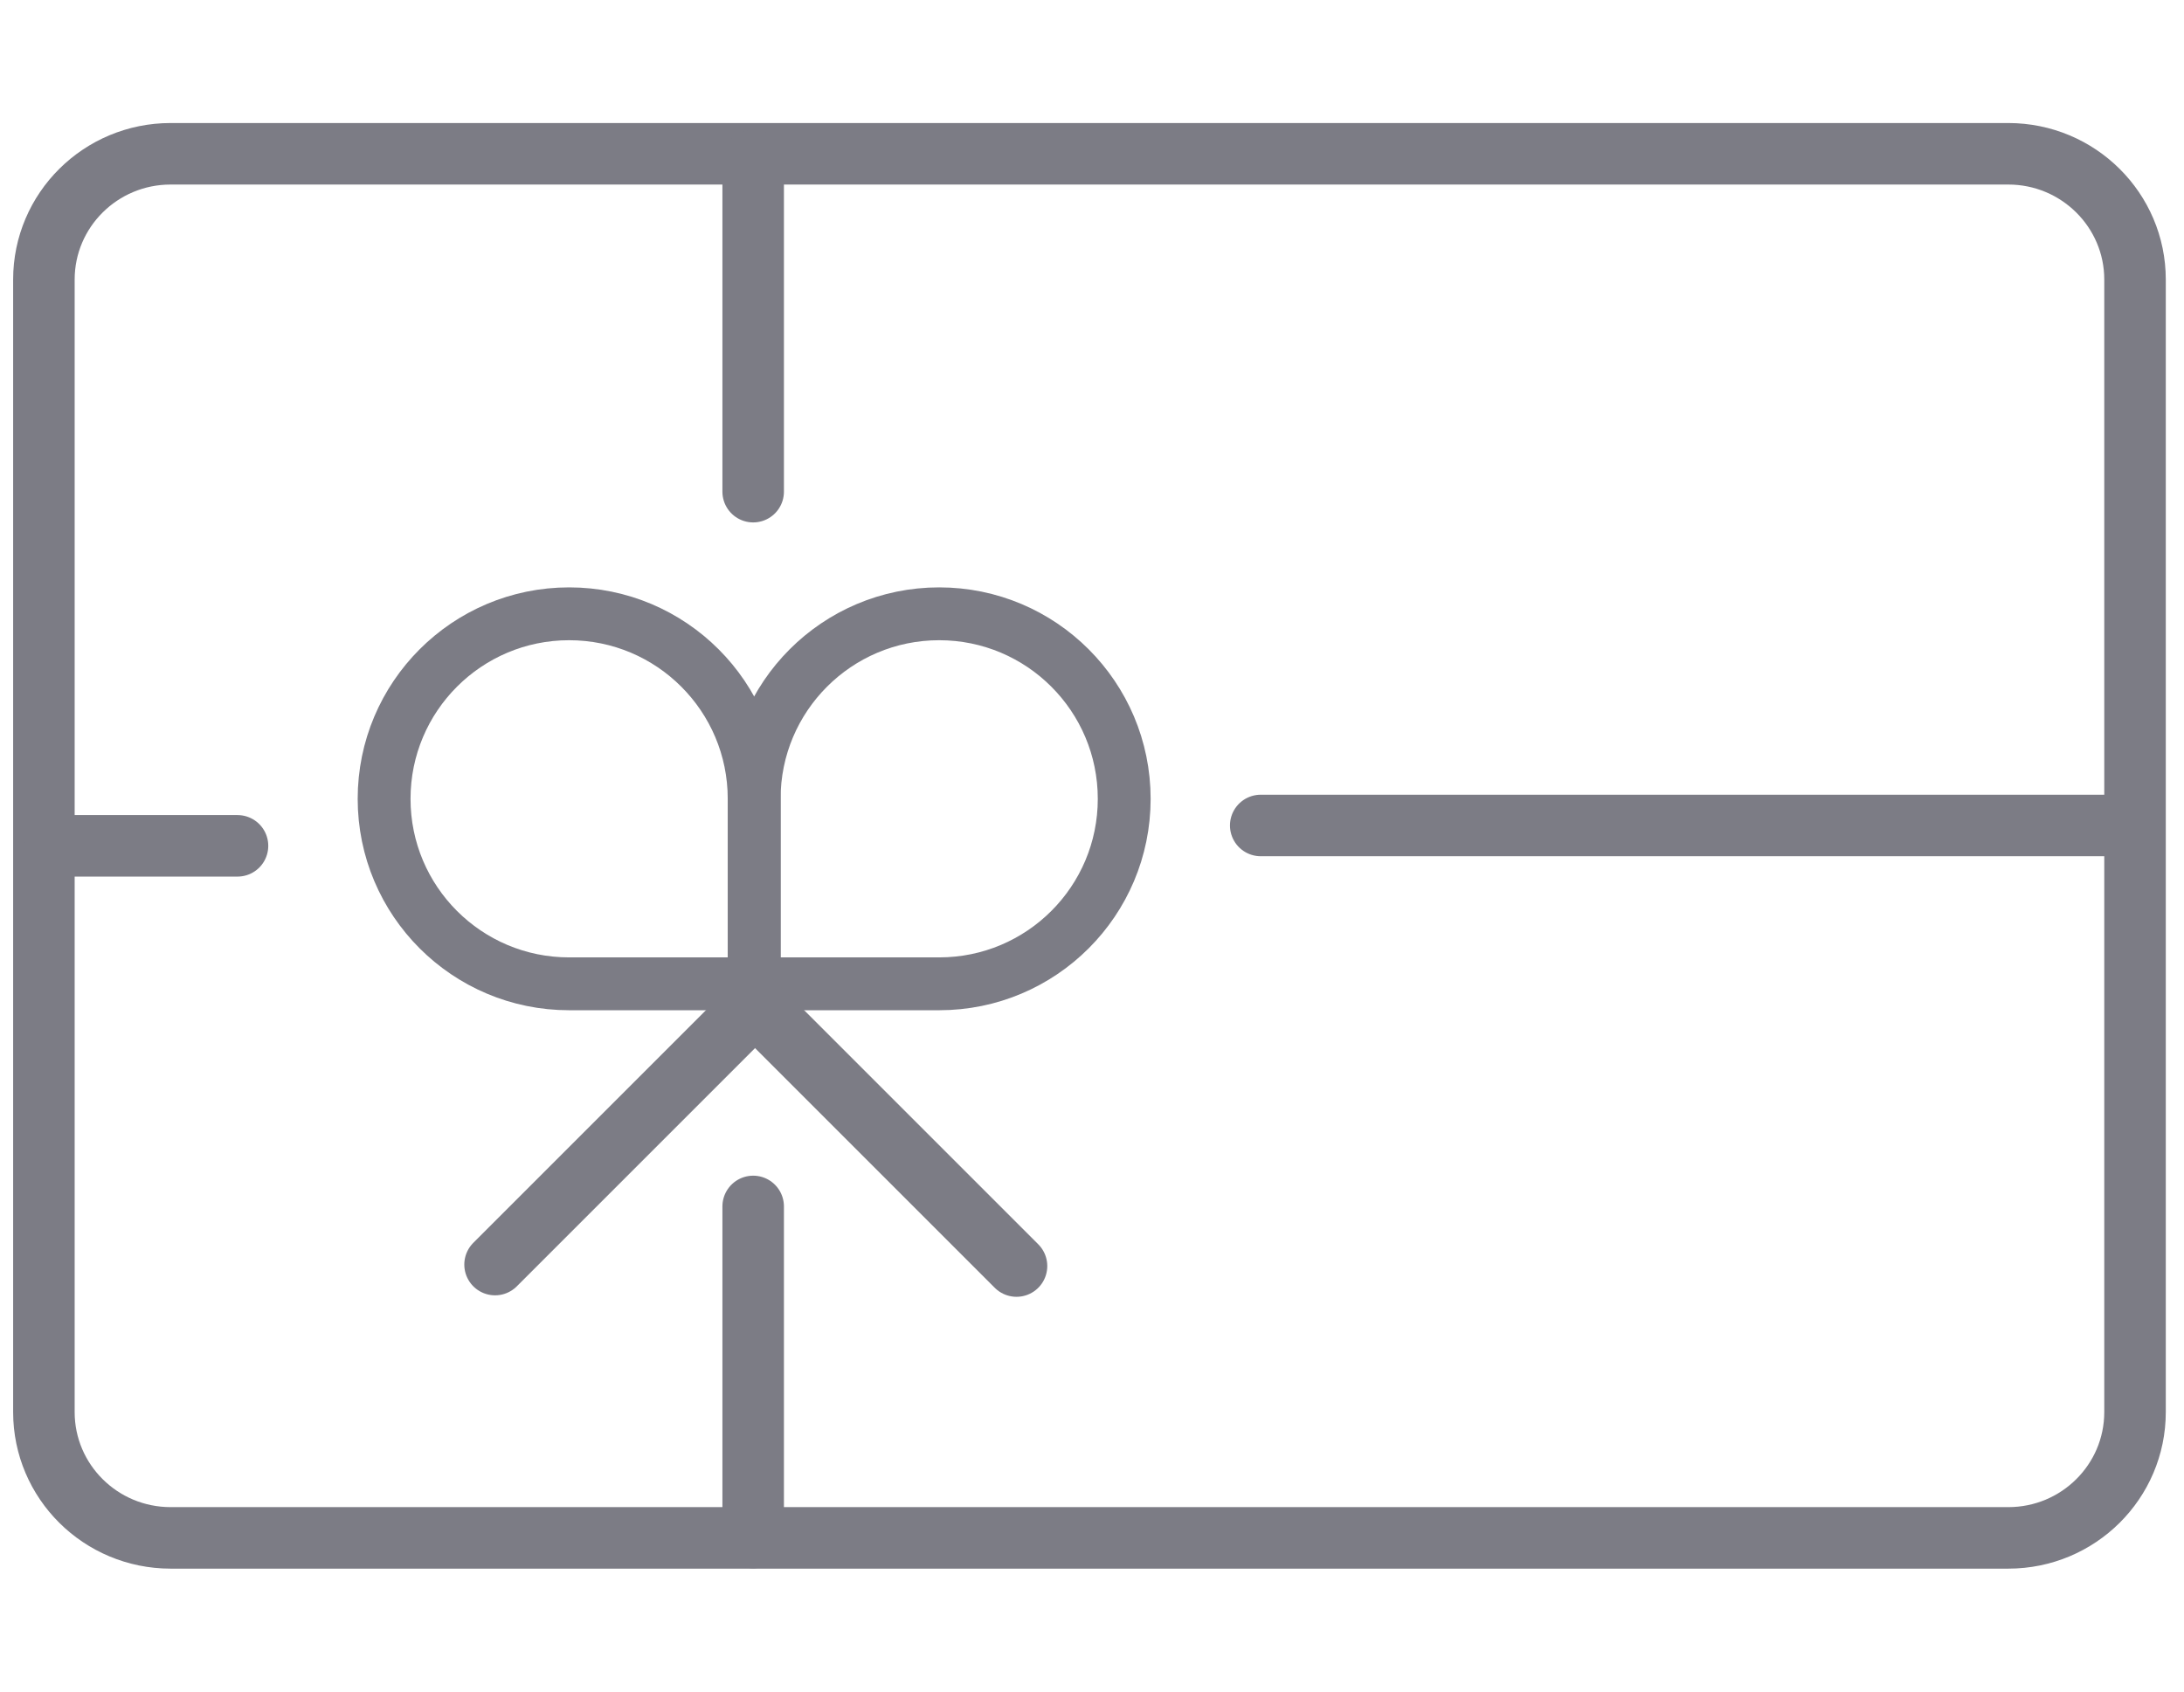
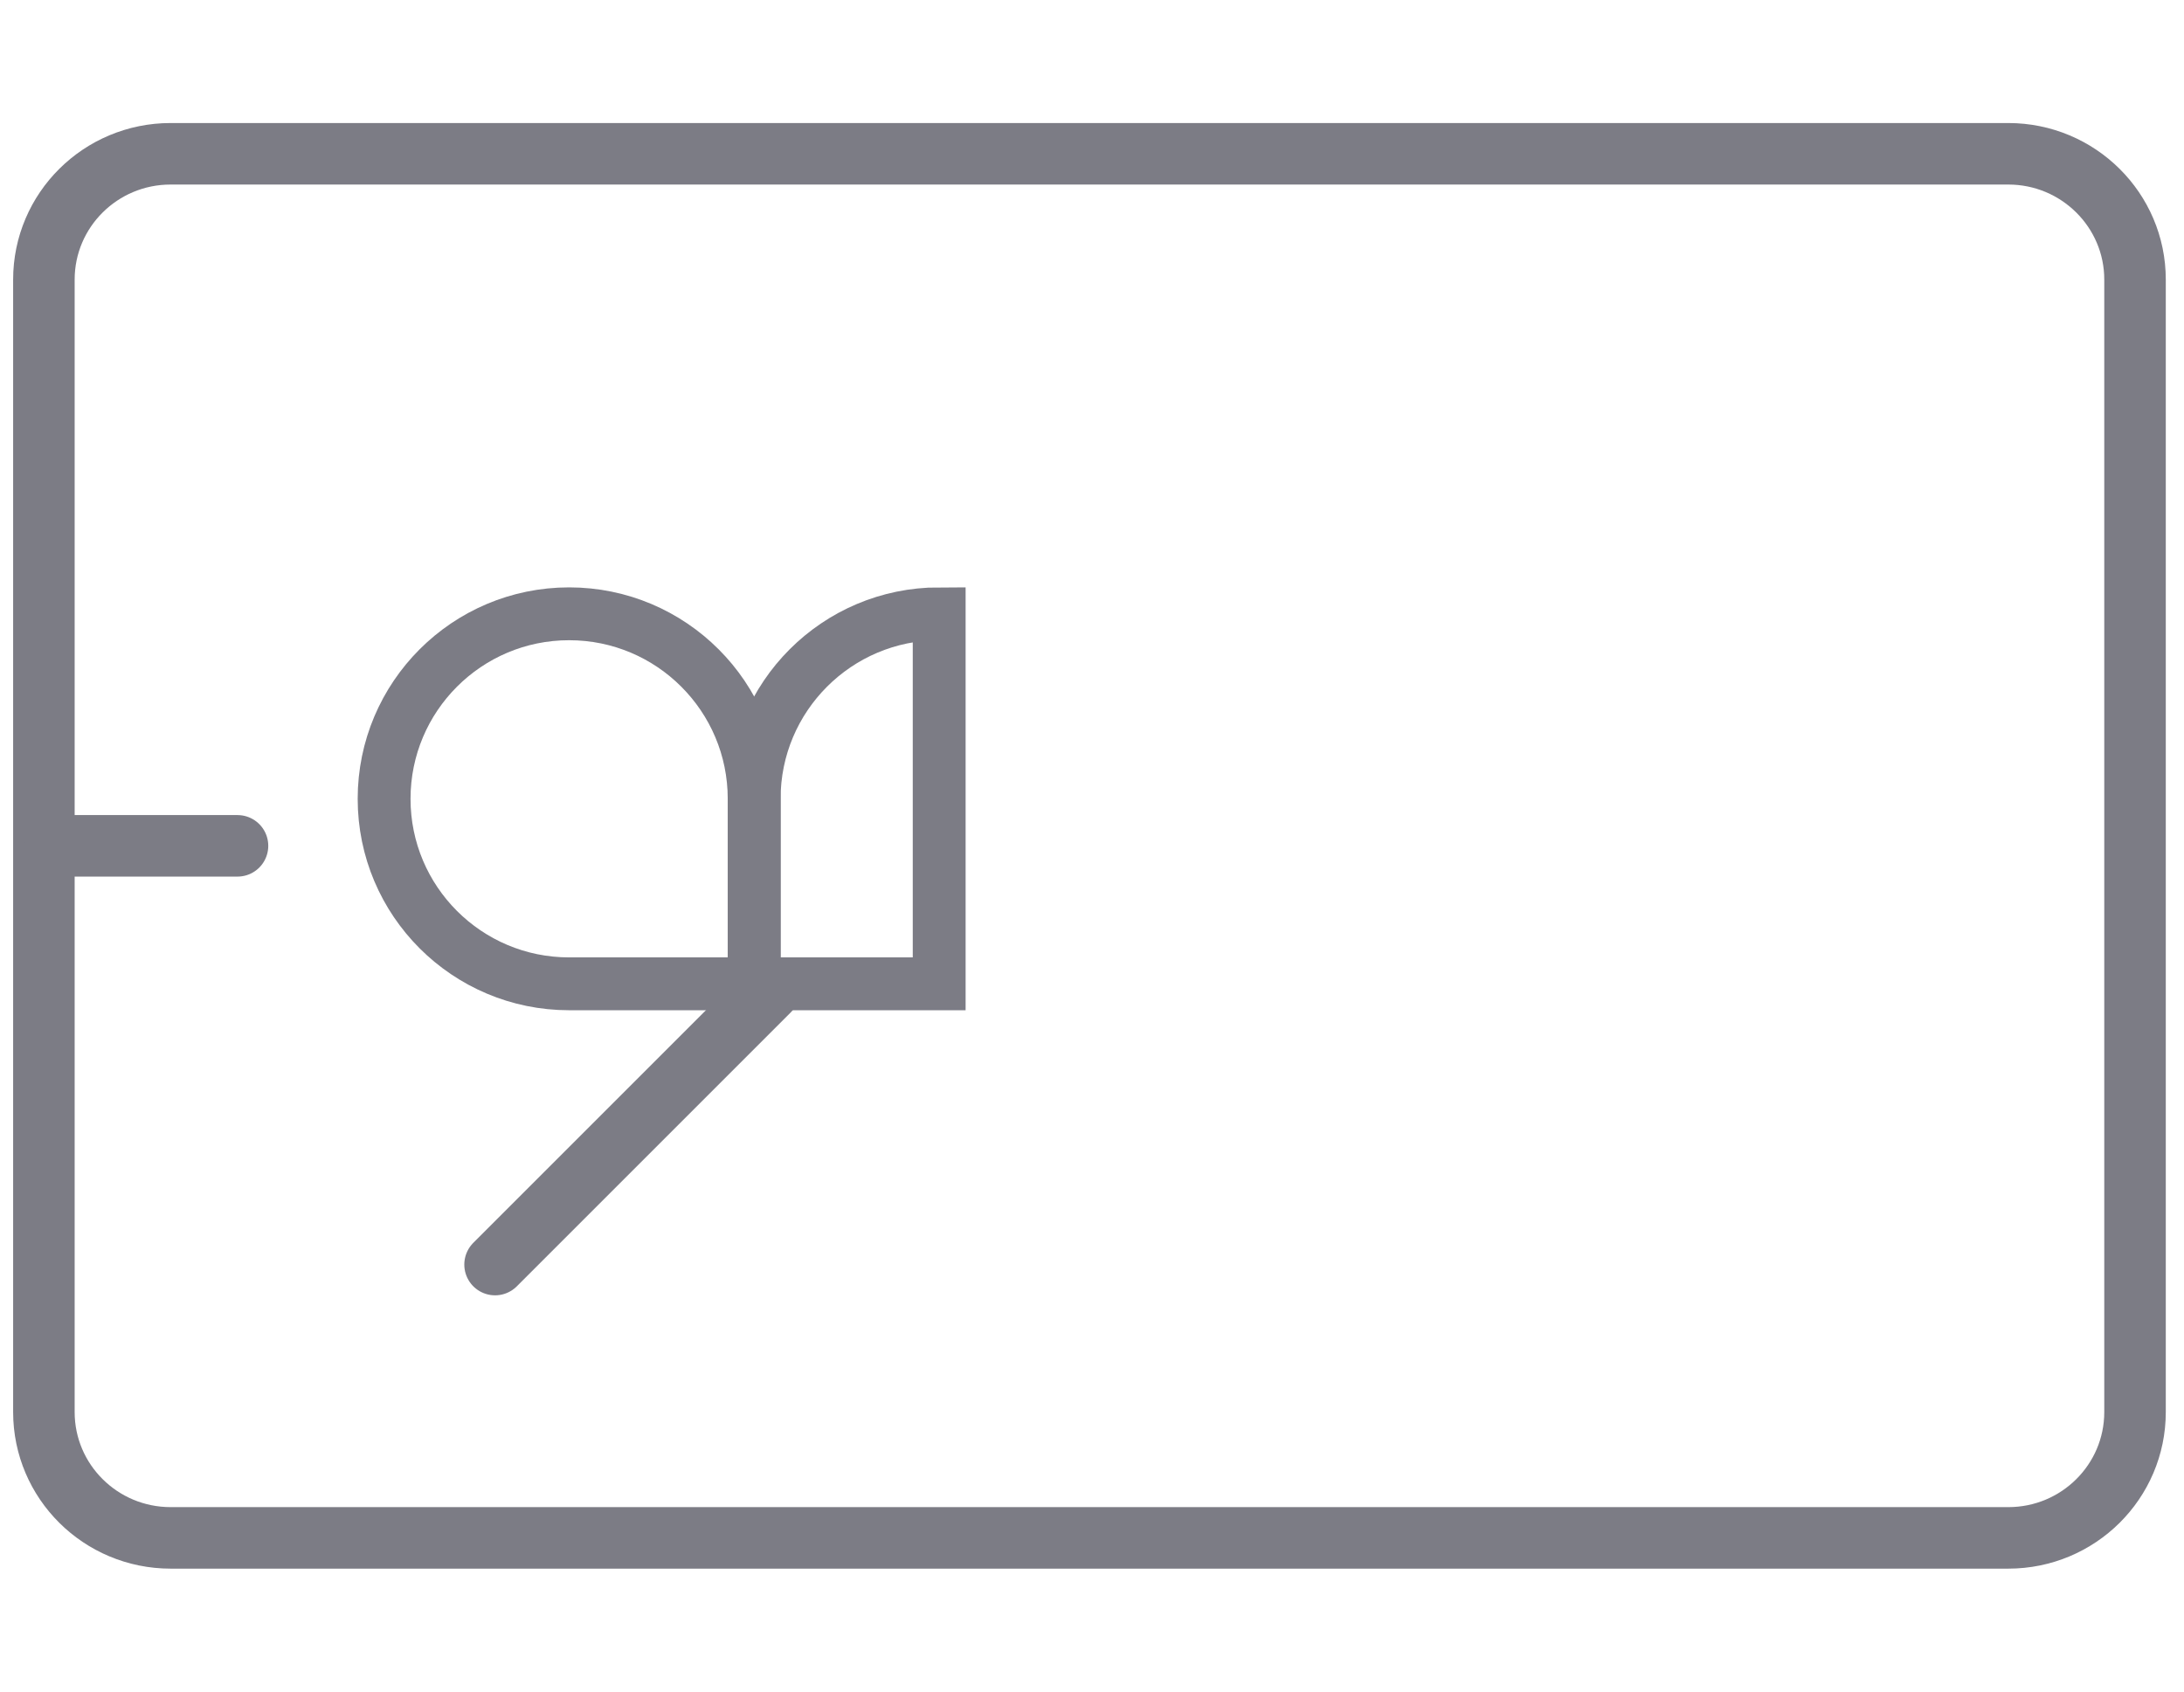
<svg xmlns="http://www.w3.org/2000/svg" id="a" viewBox="0 0 71 55">
  <defs>
    <style>.b{stroke-width:2px;}.b,.c,.d{fill:none;stroke:#7c7c85;stroke-linecap:round;stroke-miterlimit:10;}.c{fill-rule:evenodd;}.c,.d{stroke-width:1.718px;}</style>
  </defs>
  <path class="b" d="M65.287,5H5.547c-2.276,0-4.12,1.831-4.12,4.091V45.909c0,2.259,1.845,4.091,4.12,4.091h59.741c2.276,0,4.12-1.831,4.12-4.091V9.091c0-2.259-1.845-4.091-4.12-4.091Z" />
  <path class="d" d="M18.502,19.956c-3.322,0-6.015,2.694-6.015,6.016s2.693,6.014,6.015,6.014h6.015v-6.014c0-3.322-2.693-6.016-6.015-6.016Z" />
-   <path class="c" d="M30.532,31.986h-6.015v-6.014c0-3.322,2.693-6.016,6.015-6.016s6.015,2.694,6.015,6.016-2.693,6.014-6.015,6.014Z" />
+   <path class="c" d="M30.532,31.986h-6.015v-6.014c0-3.322,2.693-6.016,6.015-6.016Z" />
  <line class="b" x1="24.998" y1="32.21" x2="16.094" y2="41.114" />
-   <line class="b" x1="24.046" y1="32.162" x2="33.046" y2="41.162" />
-   <line class="b" x1="24.485" y1="5.221" x2="24.485" y2="15.985" />
-   <line class="b" x1="24.485" y1="39.224" x2="24.485" y2="49.989" />
  <line class="b" x1="1.809" y1="27.5" x2="7.721" y2="27.5" />
-   <line class="b" x1="40.985" y1="26.838" x2="69.044" y2="26.838" />
</svg>